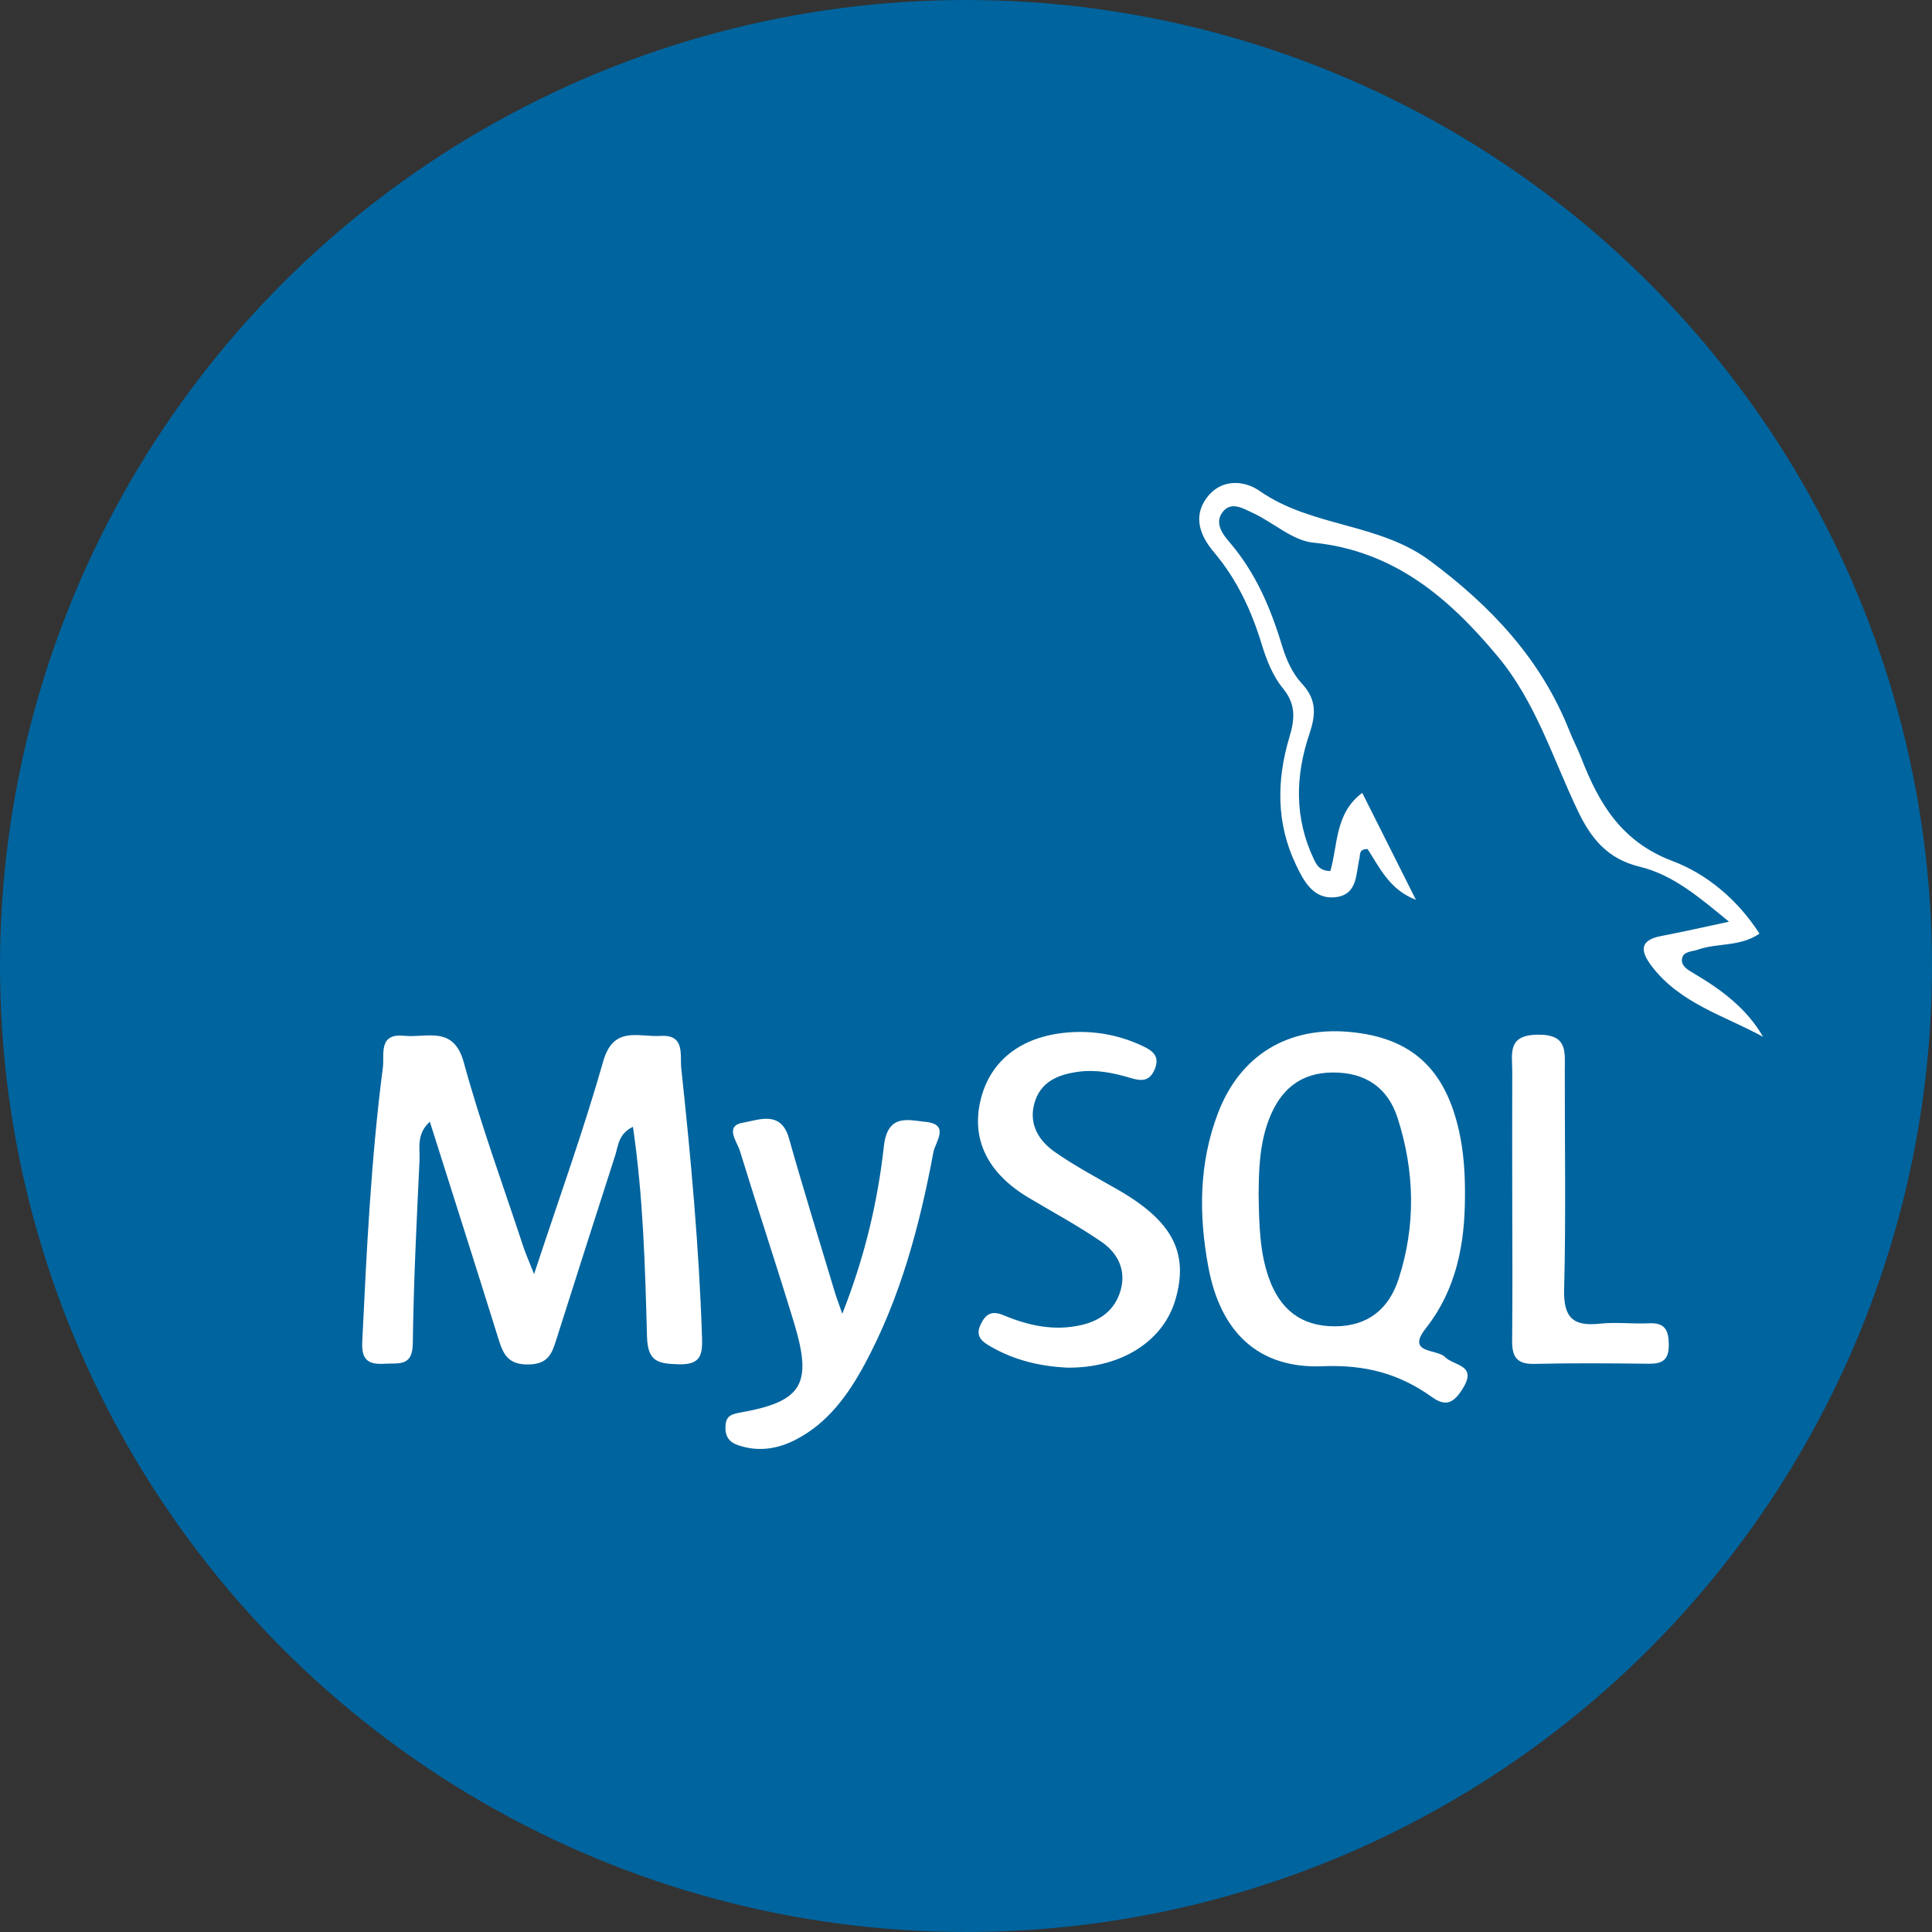
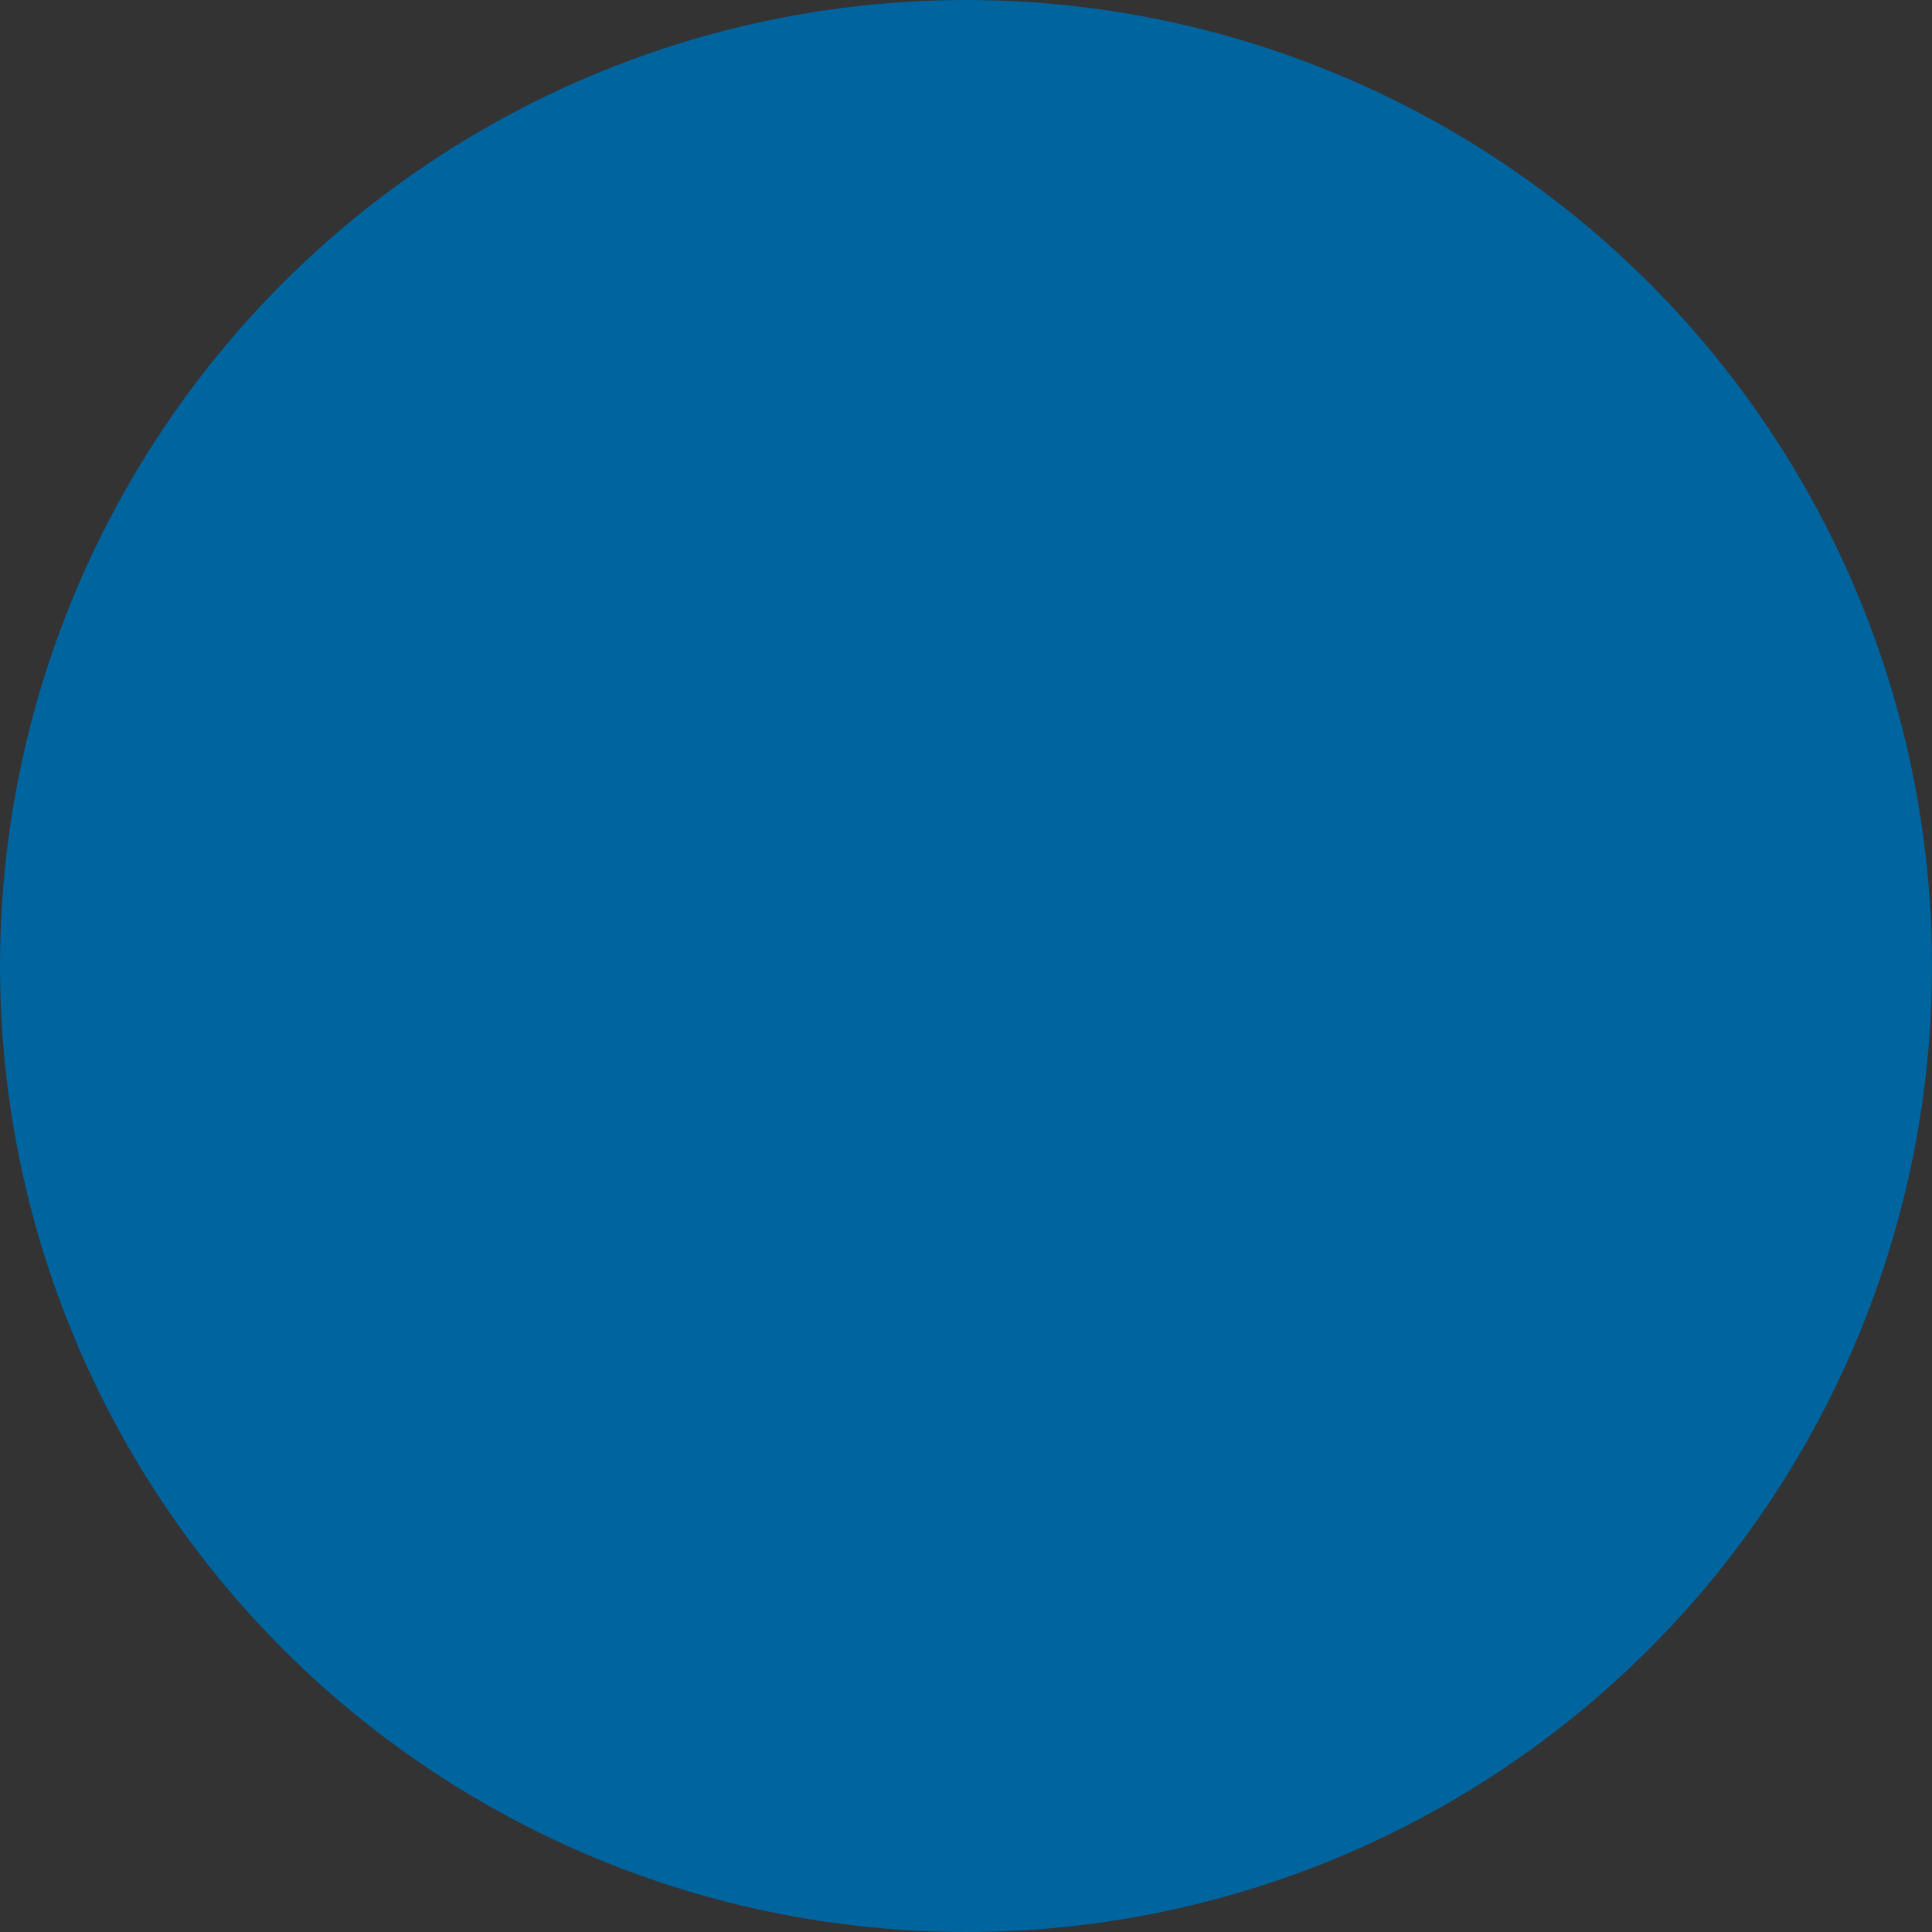
<svg xmlns="http://www.w3.org/2000/svg" width="80" height="80" viewBox="0 0 80 80" fill="none">
  <rect x="0" y="0" width="80" height="80" fill="#333333" stroke="none" />
  <circle cx="40" cy="40" r="40" fill="#00649E" />
  <g clip-path="url(#clip0_794_2496)">
    <path d="M22.118 52.748C23.149 49.621 24.163 46.811 24.978 43.946C25.402 42.453 26.449 42.953 27.346 42.895C28.382 42.827 28.15 43.684 28.21 44.243C28.606 47.932 28.945 51.629 29.068 55.34C29.093 56.071 29.047 56.522 28.095 56.492C27.245 56.467 26.821 56.385 26.791 55.348C26.712 52.483 26.64 49.608 26.209 46.658C25.602 46.955 25.604 47.438 25.476 47.837C24.658 50.377 23.846 52.917 23.04 55.457C22.859 56.03 22.714 56.481 21.9 56.5C21.038 56.519 20.836 56.077 20.637 55.43C19.71 52.462 18.764 49.498 17.799 46.448C17.23 46.966 17.394 47.539 17.372 48.036C17.252 50.568 17.126 53.103 17.093 55.635C17.08 56.595 16.516 56.434 15.934 56.47C15.256 56.511 14.963 56.322 14.999 55.564C15.182 51.766 15.365 47.968 15.855 44.194C15.923 43.673 15.652 42.775 16.735 42.89C17.673 42.988 18.78 42.44 19.207 44C19.909 46.571 20.833 49.081 21.667 51.613C21.763 51.908 21.892 52.191 22.113 52.751L22.118 52.748Z" fill="white" />
-     <path d="M60.661 49.536C60.658 51.517 60.306 53.389 59.037 55.007C58.211 56.06 59.499 55.853 59.827 56.186C60.202 56.565 61.186 56.505 60.574 57.49C60.221 58.06 59.898 58.284 59.294 57.85C57.946 56.882 56.527 56.5 54.775 56.573C52.082 56.685 50.534 55.133 50.037 52.475C49.632 50.306 49.64 48.153 50.444 46.066C51.363 43.681 53.347 42.491 55.901 42.732C58.449 42.969 59.844 44.257 60.418 46.843C60.615 47.736 60.669 48.631 60.661 49.536ZM52.117 49.449C52.136 50.783 52.172 51.872 52.538 52.912C52.992 54.197 53.859 54.925 55.281 54.92C56.648 54.914 57.509 54.2 57.911 52.966C58.632 50.748 58.583 48.502 57.872 46.295C57.47 45.04 56.544 44.404 55.196 44.41C53.829 44.412 53.008 45.141 52.544 46.352C52.131 47.43 52.128 48.565 52.117 49.452V49.449Z" fill="white" />
-     <path d="M58.622 37.255C57.542 36.843 57.129 35.929 56.629 35.157C56.257 35.157 56.328 35.394 56.293 35.541C56.14 36.18 56.222 37.02 55.339 37.146C54.395 37.276 53.988 36.491 53.663 35.809C52.843 34.095 52.856 32.303 53.395 30.513C53.614 29.781 53.671 29.17 53.124 28.504C52.706 27.997 52.441 27.323 52.246 26.682C51.82 25.279 51.218 23.991 50.264 22.862C49.712 22.207 49.384 21.418 49.955 20.63C50.546 19.814 51.503 19.871 52.164 20.332C54.311 21.833 57.099 21.642 59.226 23.23C61.758 25.116 63.82 27.309 64.99 30.273C65.14 30.652 65.332 31.012 65.479 31.391C66.212 33.279 67.141 34.859 69.266 35.658C70.693 36.196 71.967 37.274 72.856 38.66C72.041 39.217 71.114 39.036 70.308 39.323C70.059 39.41 69.703 39.383 69.649 39.697C69.597 40 69.9 40.166 70.127 40.3C71.264 40.971 72.314 41.738 73.006 42.933C71.398 42.051 69.558 41.552 68.38 39.989C67.934 39.397 67.869 38.935 68.776 38.761C69.66 38.592 70.534 38.392 71.595 38.166C70.4 37.189 69.304 36.229 67.893 35.888C66.54 35.56 65.867 34.698 65.318 33.541C64.293 31.386 63.584 29.058 62.018 27.181C60 24.761 57.734 22.81 54.379 22.469C53.51 22.382 52.717 21.623 51.861 21.233C51.478 21.058 50.978 20.736 50.62 21.211C50.292 21.648 50.606 22.098 50.896 22.433C51.987 23.697 52.618 25.176 53.091 26.753C53.258 27.304 53.518 27.888 53.903 28.3C54.538 28.976 54.483 29.612 54.215 30.406C53.633 32.131 53.597 33.869 54.395 35.558C54.508 35.798 54.625 36.06 55.087 36.068C55.401 34.99 55.276 33.667 56.408 32.832C57.16 34.33 57.892 35.792 58.628 37.255H58.622Z" fill="white" />
-     <path d="M44.192 56.631C43.044 56.576 41.953 56.314 40.955 55.719C40.605 55.512 40.395 55.288 40.605 54.846C40.816 54.404 41.062 54.254 41.562 54.464C42.576 54.887 43.629 55.122 44.745 54.874C45.567 54.691 46.163 54.249 46.399 53.441C46.645 52.598 46.284 51.886 45.614 51.425C44.649 50.759 43.607 50.2 42.596 49.597C40.898 48.584 40.209 47.188 40.605 45.545C40.996 43.924 42.278 42.917 44.192 42.754C45.25 42.664 46.27 42.836 47.238 43.278C47.673 43.477 48.064 43.692 47.809 44.29C47.596 44.786 47.26 44.77 46.811 44.636C46.117 44.429 45.406 44.279 44.668 44.377C43.807 44.492 43.063 44.792 42.822 45.722C42.601 46.582 43.03 47.25 43.689 47.709C44.504 48.276 45.387 48.748 46.251 49.242C48.534 50.544 49.236 51.85 48.676 53.801C48.176 55.545 46.412 56.658 44.19 56.631H44.192Z" fill="white" />
-     <path d="M34.876 54.405C35.827 51.993 36.344 49.742 36.601 47.455C36.754 46.102 37.607 46.38 38.342 46.456C39.346 46.563 38.73 47.289 38.651 47.706C38.085 50.737 37.295 53.709 35.827 56.448C35.135 57.736 34.296 58.92 32.945 59.616C32.196 60.001 31.409 60.126 30.578 59.848C30.162 59.709 30.017 59.452 30.042 59.035C30.066 58.631 30.277 58.56 30.649 58.492C33.221 58.036 33.653 57.327 32.88 54.778C32.158 52.399 31.37 50.042 30.64 47.663C30.52 47.27 29.982 46.62 30.772 46.486C31.401 46.383 32.338 45.957 32.669 47.133C33.271 49.264 33.929 51.379 34.566 53.499C34.629 53.712 34.711 53.919 34.876 54.396V54.405Z" fill="white" />
+     <path d="M60.661 49.536C60.658 51.517 60.306 53.389 59.037 55.007C58.211 56.06 59.499 55.853 59.827 56.186C60.202 56.565 61.186 56.505 60.574 57.49C60.221 58.06 59.898 58.284 59.294 57.85C57.946 56.882 56.527 56.5 54.775 56.573C52.082 56.685 50.534 55.133 50.037 52.475C49.632 50.306 49.64 48.153 50.444 46.066C51.363 43.681 53.347 42.491 55.901 42.732C58.449 42.969 59.844 44.257 60.418 46.843C60.615 47.736 60.669 48.631 60.661 49.536ZM52.117 49.449C52.992 54.197 53.859 54.925 55.281 54.92C56.648 54.914 57.509 54.2 57.911 52.966C58.632 50.748 58.583 48.502 57.872 46.295C57.47 45.04 56.544 44.404 55.196 44.41C53.829 44.412 53.008 45.141 52.544 46.352C52.131 47.43 52.128 48.565 52.117 49.452V49.449Z" fill="white" />
    <path d="M62.619 49.665C62.619 47.903 62.611 46.143 62.619 44.38C62.624 43.646 62.389 42.855 63.677 42.844C64.921 42.83 64.795 43.545 64.795 44.32C64.79 47.346 64.844 50.372 64.768 53.398C64.738 54.555 65.134 54.931 66.242 54.811C66.912 54.737 67.6 54.828 68.276 54.795C68.959 54.759 69.101 55.098 69.101 55.703C69.101 56.312 68.831 56.476 68.278 56.47C66.695 56.451 65.11 56.437 63.527 56.476C62.78 56.495 62.605 56.151 62.614 55.493C62.635 53.551 62.622 51.611 62.619 49.668V49.665Z" fill="white" />
  </g>
  <defs>
    <clipPath id="clip0_794_2496">
-       <rect width="58" height="40" fill="white" transform="translate(15 20)" />
-     </clipPath>
+       </clipPath>
  </defs>
</svg>